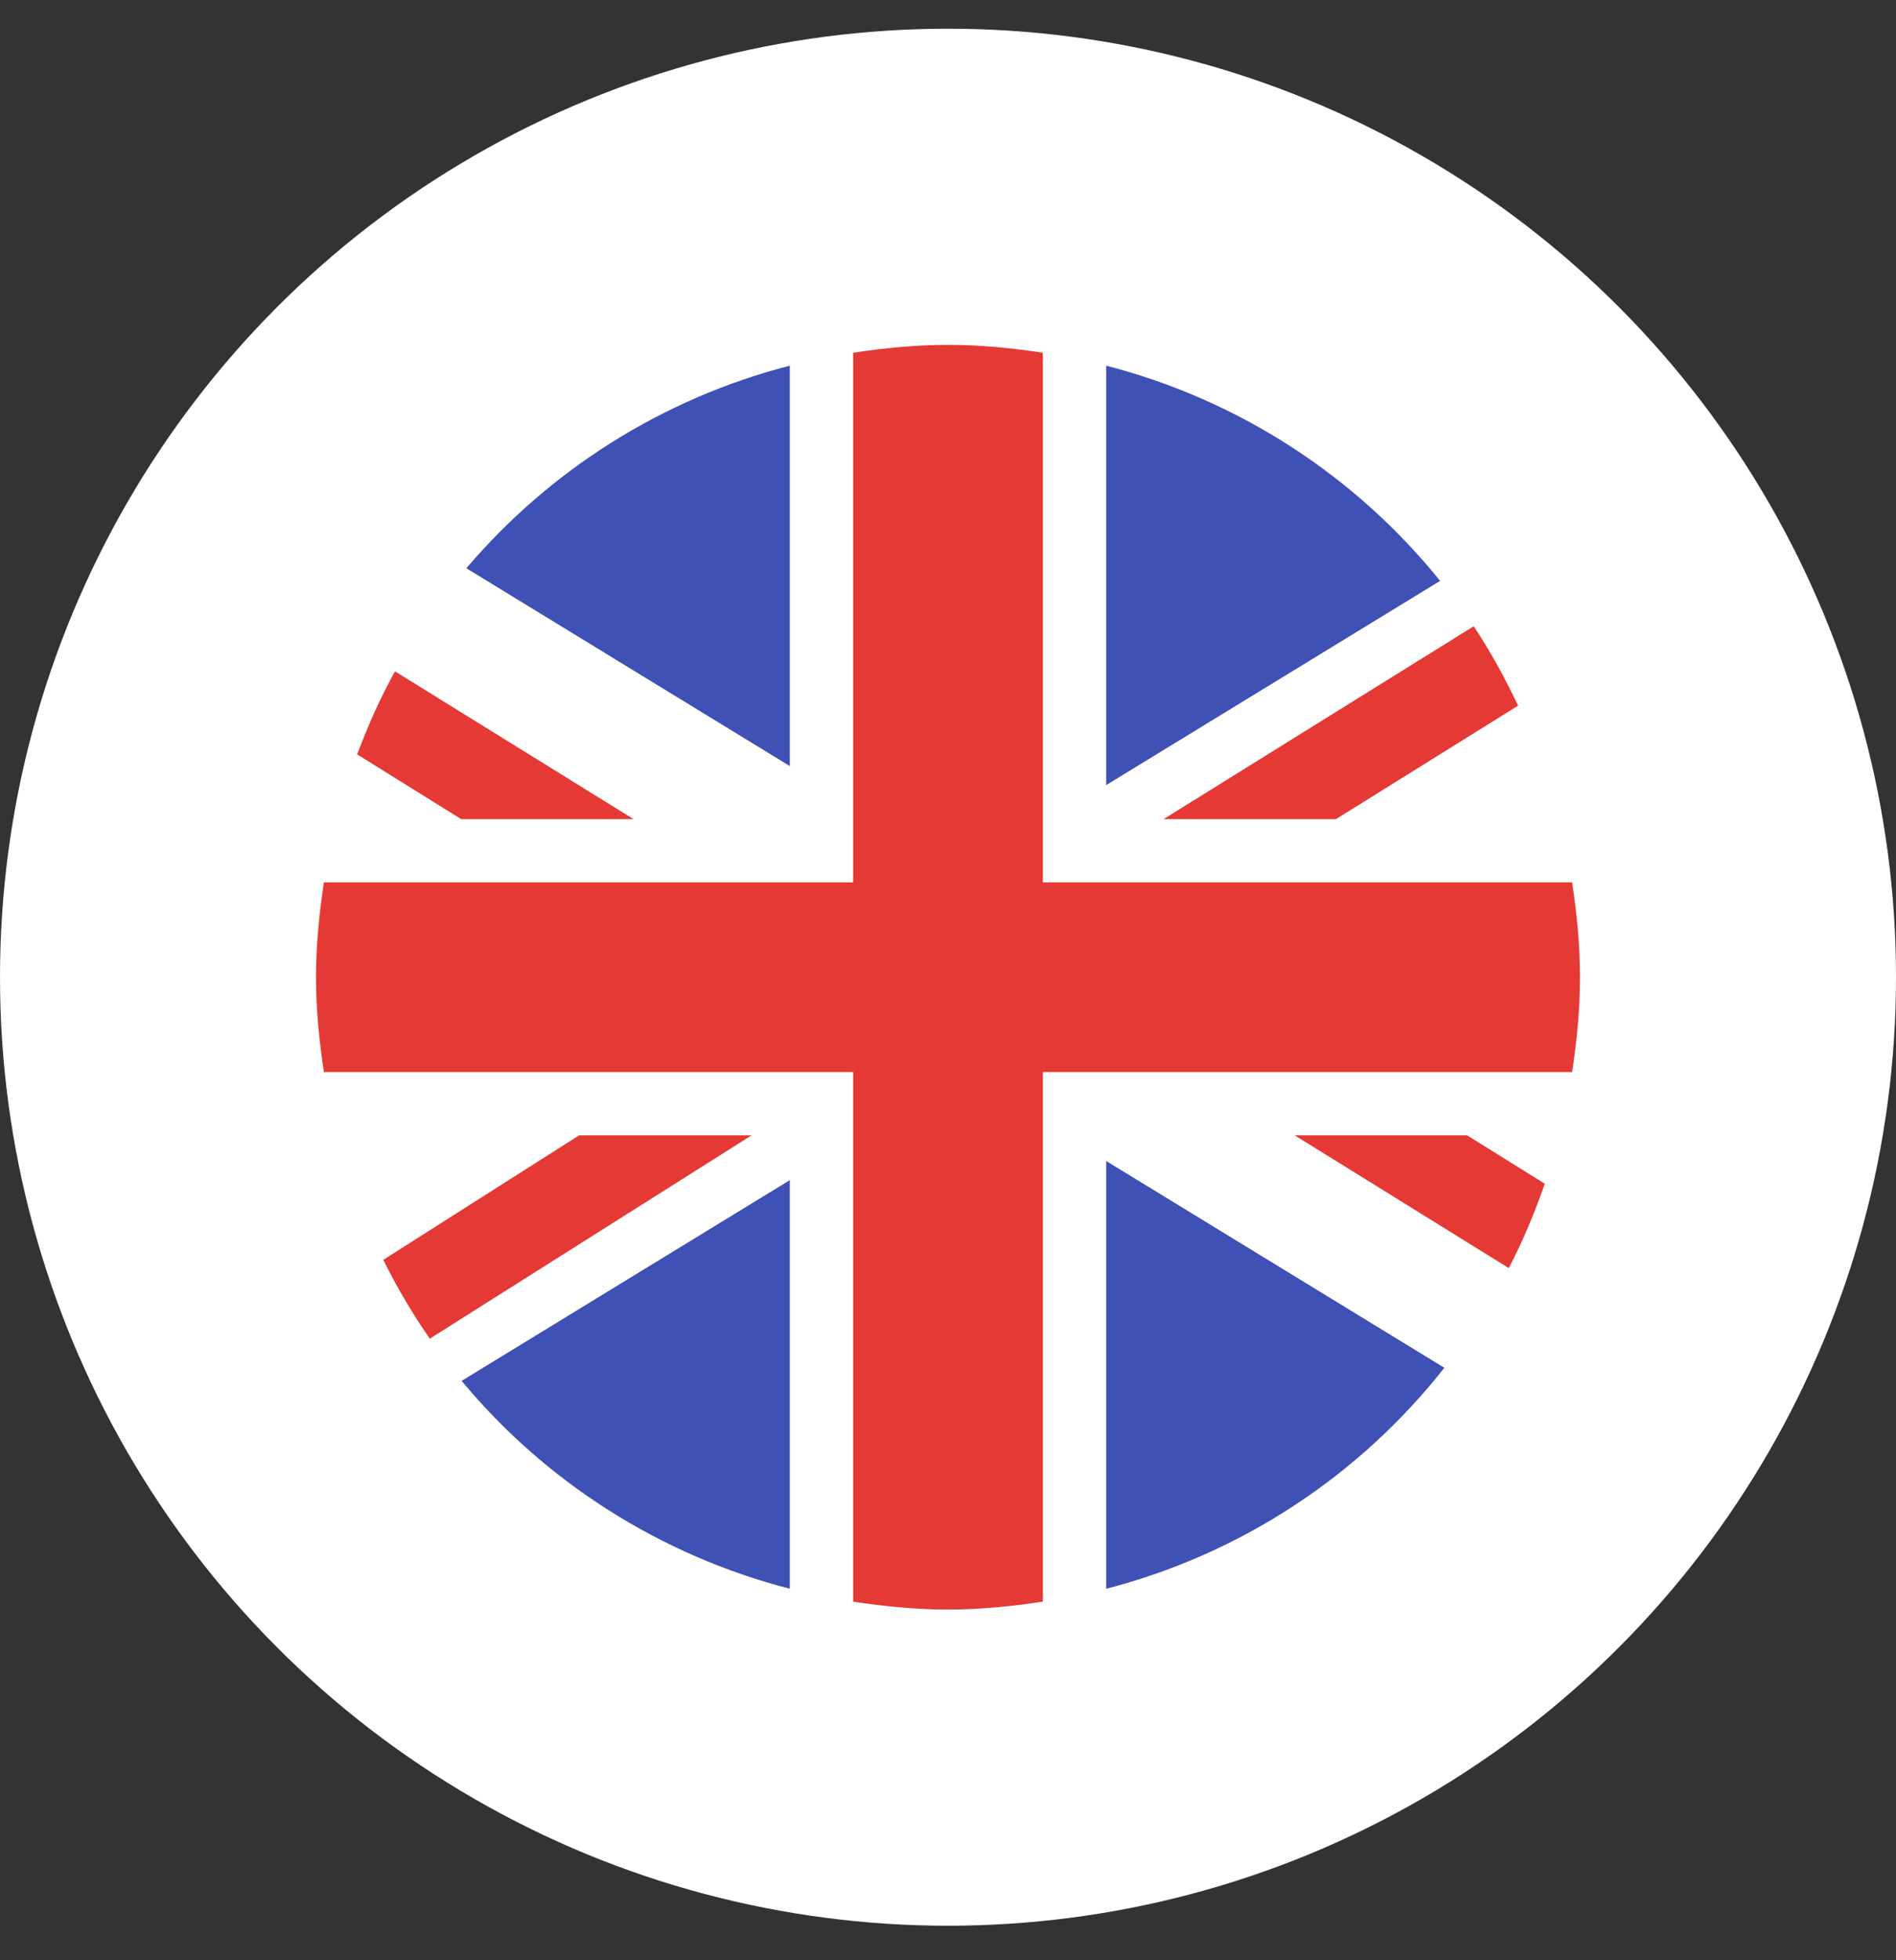
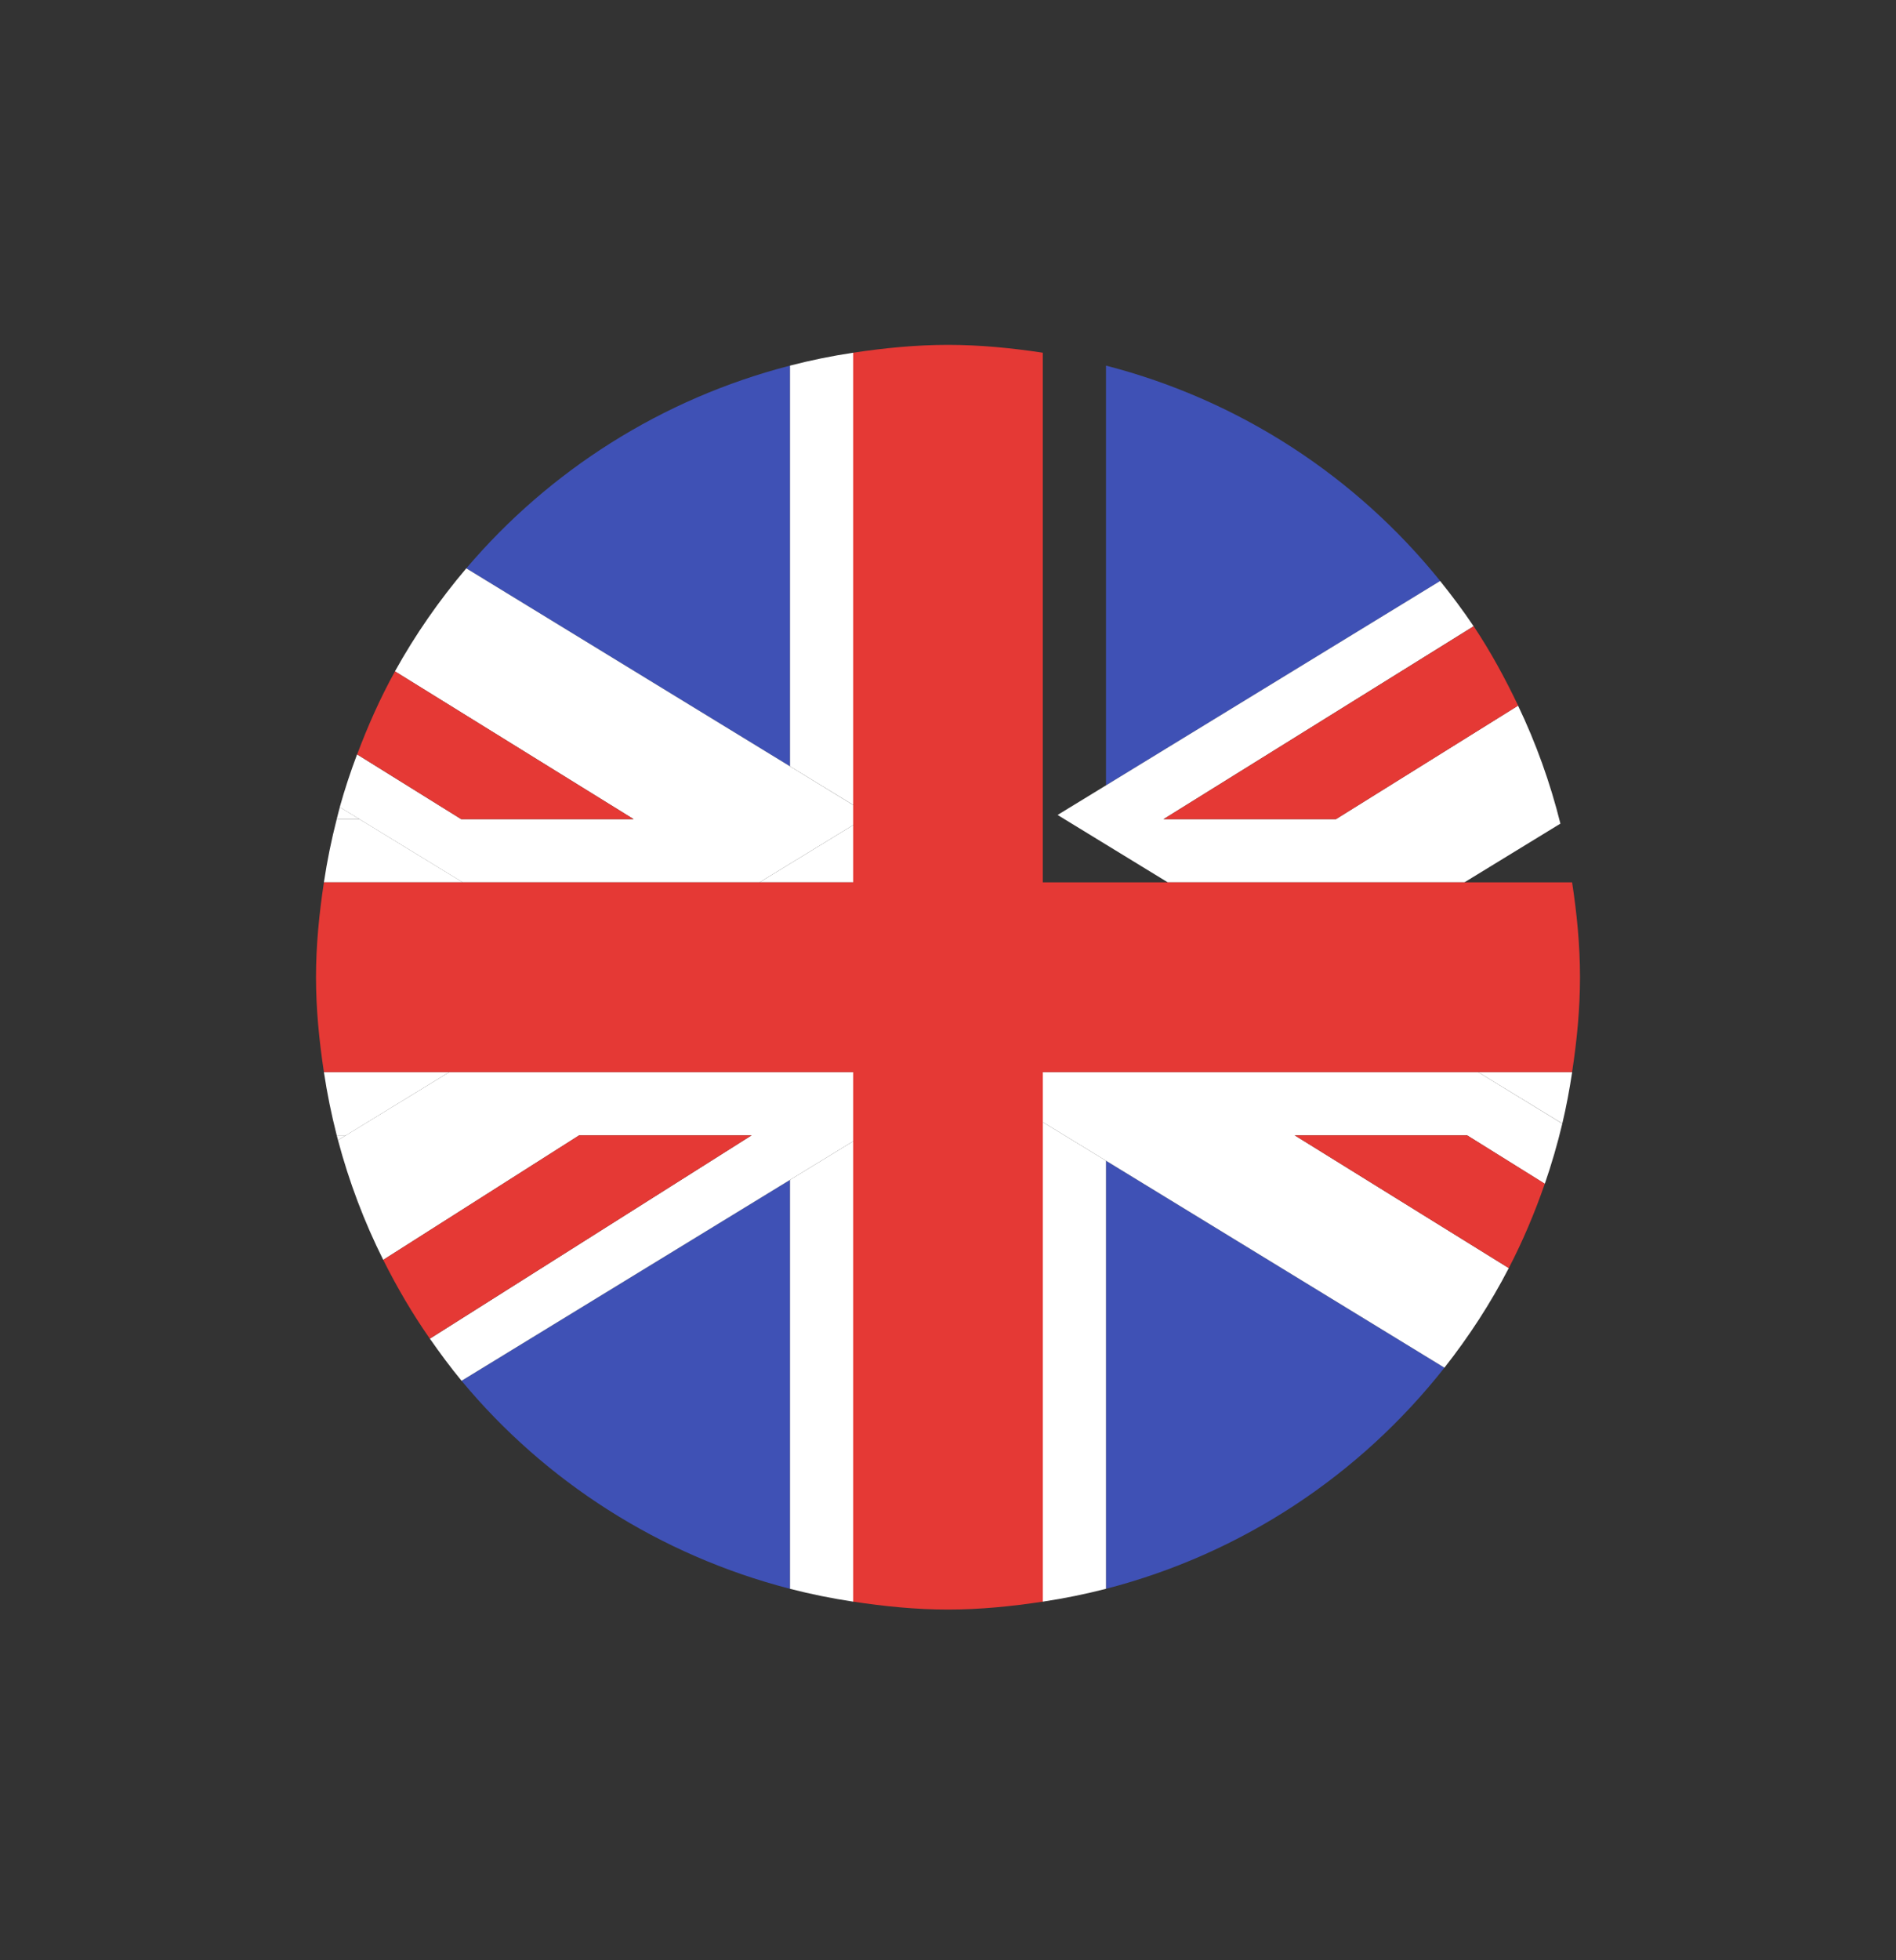
<svg xmlns="http://www.w3.org/2000/svg" fill="none" viewBox="0 0 30 31" height="31" width="30">
  <rect x="0" y="0" width="30" height="31" fill="#333333" stroke="none" />
-   <circle fill="white" r="15" cy="15.454" cx="15" />
  <path fill="#3F51B5" d="M12.5 5.782C10.472 6.305 8.694 7.44 7.378 8.988L12.5 12.119V5.782Z" />
  <path fill="#3F51B5" d="M7.303 21.836C8.625 23.428 10.435 24.593 12.5 25.126V18.659L7.303 21.836Z" />
  <path fill="white" d="M5.328 17.954C5.335 17.98 5.341 18.005 5.348 18.031L5.474 17.954H5.328Z" />
  <path fill="#3F51B5" d="M22.788 9.188C21.458 7.538 19.614 6.327 17.5 5.782V12.42L22.788 9.188Z" />
  <path fill="#3F51B5" d="M17.5 25.126C19.651 24.571 21.52 23.324 22.855 21.629L17.5 18.356V25.126Z" />
  <path fill="white" d="M5.377 12.764C5.359 12.827 5.344 12.891 5.328 12.954H5.687L5.377 12.764Z" />
-   <path fill="white" d="M24.875 13.954C24.828 13.639 24.766 13.329 24.69 13.025L23.171 13.954H24.875Z" />
  <path fill="white" d="M5.687 12.954H5.328C5.244 13.281 5.176 13.614 5.125 13.954H7.323L5.687 12.954Z" />
  <path fill="white" d="M24.72 17.768C24.784 17.501 24.834 17.229 24.876 16.954H23.387L24.72 17.768Z" />
  <path fill="white" d="M7.11 16.954H5.125C5.176 17.293 5.244 17.626 5.328 17.954H5.475L7.11 16.954Z" />
  <path fill="white" d="M13.5 12.73V5.578C13.161 5.629 12.828 5.697 12.5 5.782V12.119L13.5 12.73Z" />
  <path fill="white" d="M16.5 17.745V25.329C16.84 25.278 17.172 25.21 17.5 25.126V18.356L16.5 17.745Z" />
  <path fill="white" d="M12.5 18.659V25.126C12.828 25.21 13.161 25.278 13.5 25.329V18.048L12.5 18.659Z" />
-   <path fill="white" d="M16.593 12.801L16.735 12.888L17.5 12.42V5.782C17.172 5.697 16.84 5.63 16.5 5.578V12.952L16.593 12.801Z" />
  <path fill="white" d="M7.322 13.954H12.018L13.5 13.048V12.731L12.5 12.119L7.378 8.988C6.951 9.491 6.572 10.035 6.249 10.617L10.025 12.954H7.297L5.65 11.93C5.547 12.203 5.455 12.481 5.376 12.764L5.686 12.954L7.322 13.954Z" />
  <path fill="white" d="M16.734 12.888L18.478 13.954H23.171L24.69 13.025C24.528 12.375 24.303 11.751 24.02 11.159L21.139 12.954H18.411L23.317 9.904C23.151 9.657 22.973 9.419 22.787 9.188L17.5 12.42L16.734 12.888Z" />
  <path fill="#E53935" d="M10.025 12.954L6.25 10.617C6.017 11.036 5.822 11.477 5.651 11.93L7.297 12.954H10.025Z" />
  <path fill="#E53935" d="M21.139 12.954L24.021 11.159C23.813 10.724 23.584 10.302 23.318 9.904L18.411 12.954H21.139Z" />
  <path fill="white" d="M16.5 16.954V17.745L17.5 18.356L22.855 21.629C23.241 21.139 23.584 20.613 23.873 20.054L20.485 17.954H23.213L24.443 18.721C24.55 18.41 24.643 18.093 24.72 17.769L23.387 16.954H16.5Z" />
-   <path fill="white" d="M18.479 13.954L16.735 12.888L16.593 12.801L16.5 12.952V13.954H18.479Z" />
  <path fill="white" d="M13.5 18.048V16.954H7.11L5.474 17.954L5.348 18.031C5.524 18.692 5.764 19.325 6.064 19.924L9.165 17.954H11.893L6.802 21.17C6.961 21.398 7.126 21.622 7.303 21.836L12.5 18.659L13.5 18.048Z" />
  <path fill="white" d="M12.018 13.954H13.5V13.048L12.018 13.954Z" />
  <path fill="#E53935" d="M20.485 17.954L23.873 20.054C24.095 19.627 24.283 19.181 24.443 18.72L23.213 17.954H20.485Z" />
  <path fill="#E53935" d="M9.164 17.954L6.064 19.924C6.281 20.358 6.525 20.775 6.801 21.17L11.893 17.954H9.164Z" />
  <path fill="#E53935" d="M18.479 13.954H16.5V16.954H23.387H24.875C24.95 16.463 25 15.965 25 15.454C25 14.943 24.95 14.444 24.875 13.954H23.171H18.479Z" />
  <path fill="#E53935" d="M13.5 16.954V13.954H12.018H7.322H5.125C5.051 14.444 5 14.943 5 15.454C5 15.965 5.051 16.463 5.125 16.954H7.11H13.5Z" />
  <path fill="#E53935" d="M16.5 25.329V17.745V16.954V13.954V12.952V5.578C16.009 5.504 15.511 5.454 15 5.454C14.489 5.454 13.991 5.504 13.5 5.578V12.73V13.047V13.954V16.954V18.048V25.329C13.991 25.403 14.489 25.454 15 25.454C15.511 25.454 16.009 25.403 16.5 25.329Z" />
</svg>